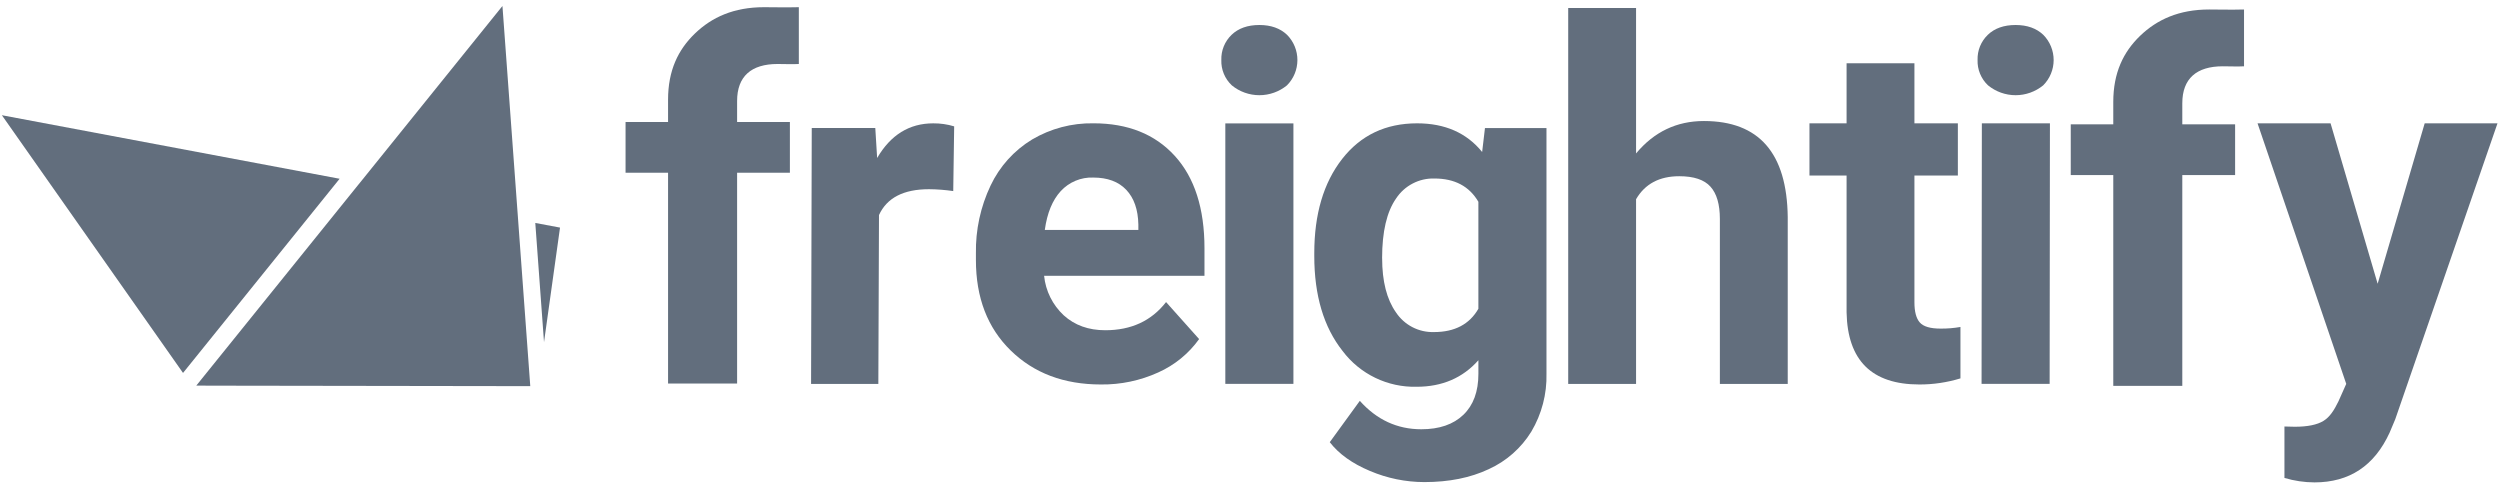
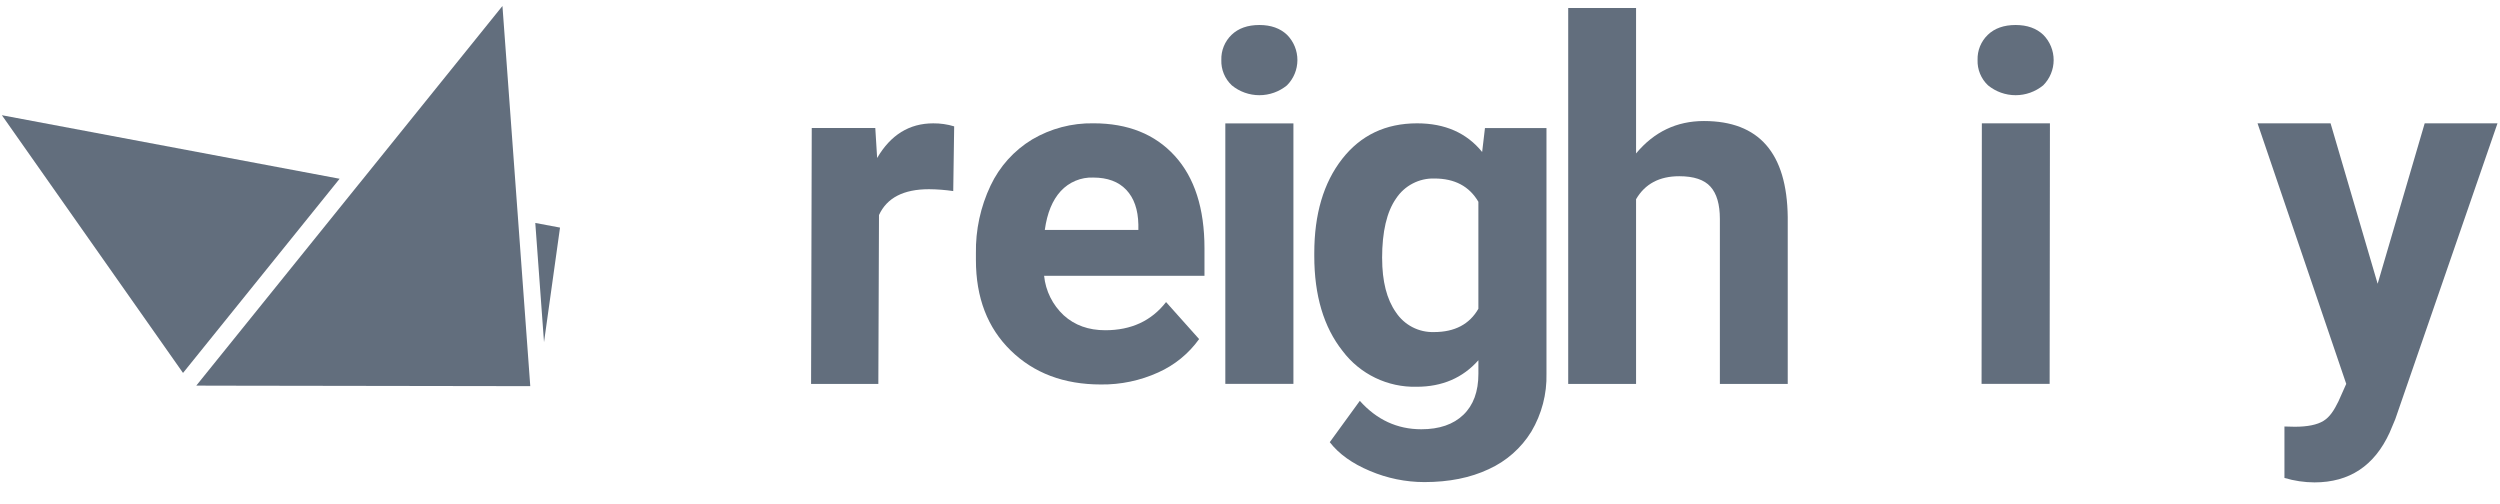
<svg xmlns="http://www.w3.org/2000/svg" width="139" height="28" viewBox="0 0 139 28" fill="none">
  <g clip-path="url(#clip0_99_7)">
    <path d="M53 10.623C52.554 10.559 52.105 10.524 51.654 10.52C50.239 10.52 49.312 10.998 48.872 11.956L48.836 21.345H45.096L45.133 7.116H48.666L48.769 8.785C49.519 7.5 50.559 6.858 51.887 6.858C52.282 6.855 52.675 6.911 53.052 7.026L53 10.623Z" fill="#626E7D" />
    <path d="M61.21 21.377C59.156 21.377 57.485 20.747 56.195 19.487C54.905 18.228 54.26 16.549 54.261 14.453V14.091C54.238 12.787 54.517 11.496 55.076 10.318C55.578 9.256 56.381 8.364 57.386 7.755C58.418 7.146 59.598 6.835 60.796 6.856C62.711 6.856 64.219 7.46 65.319 8.668C66.419 9.875 66.969 11.588 66.969 13.806V15.333H58.052C58.136 16.175 58.525 16.957 59.145 17.533C59.754 18.085 60.524 18.362 61.456 18.361C62.896 18.361 64.022 17.839 64.833 16.795L66.671 18.853C66.09 19.663 65.304 20.304 64.393 20.71C63.394 21.163 62.307 21.391 61.21 21.377ZM60.783 9.872C60.445 9.859 60.109 9.92 59.797 10.051C59.486 10.181 59.206 10.377 58.977 10.626C58.515 11.128 58.22 11.848 58.091 12.784H63.293V12.485C63.276 11.653 63.052 11.009 62.62 10.554C62.189 10.099 61.577 9.872 60.783 9.872Z" fill="#626E7D" />
    <path d="M67.906 3.335C67.898 3.076 67.944 2.817 68.042 2.576C68.14 2.336 68.287 2.118 68.474 1.938C68.853 1.573 69.369 1.39 70.022 1.39C70.665 1.39 71.179 1.573 71.562 1.938C71.931 2.312 72.138 2.817 72.136 3.343C72.135 3.869 71.927 4.372 71.556 4.745C71.123 5.1 70.581 5.293 70.022 5.293C69.462 5.293 68.92 5.1 68.488 4.745C68.296 4.565 68.145 4.346 68.045 4.103C67.945 3.86 67.897 3.598 67.906 3.335ZM71.914 21.344H68.128V6.862H71.914V21.344Z" fill="#626E7D" />
    <path d="M73.074 14.076C73.074 11.909 73.589 10.164 74.621 8.841C75.653 7.518 77.043 6.857 78.791 6.857C80.34 6.857 81.545 7.388 82.407 8.45L82.564 7.119H85.984V20.774C86.012 21.906 85.72 23.023 85.142 23.997C84.578 24.914 83.753 25.641 82.773 26.086C81.755 26.565 80.562 26.804 79.196 26.804C78.155 26.803 77.125 26.592 76.167 26.184C75.183 25.771 74.439 25.238 73.935 24.585L75.606 22.287C76.546 23.34 77.686 23.867 79.026 23.867C80.027 23.867 80.806 23.599 81.363 23.064C81.921 22.529 82.199 21.77 82.199 20.786V20.029C81.328 21.012 80.184 21.504 78.766 21.504C77.97 21.524 77.181 21.354 76.465 21.007C75.749 20.661 75.125 20.149 74.647 19.513C73.598 18.186 73.074 16.426 73.074 14.233V14.076ZM76.847 14.357C76.847 15.639 77.103 16.643 77.617 17.371C77.848 17.718 78.163 18 78.532 18.191C78.902 18.382 79.314 18.475 79.731 18.463C80.879 18.463 81.702 18.031 82.198 17.168V11.219C81.693 10.356 80.879 9.925 79.757 9.925C79.336 9.912 78.918 10.008 78.545 10.203C78.171 10.397 77.853 10.684 77.622 11.036C77.104 11.777 76.845 12.884 76.845 14.357H76.847Z" fill="#626E7D" />
    <path d="M90.965 8.531C91.966 7.33 93.223 6.729 94.738 6.729C97.801 6.729 99.355 8.509 99.398 12.069V21.345H95.625V12.174C95.625 11.364 95.451 10.766 95.103 10.379C94.755 9.991 94.176 9.798 93.367 9.798C92.261 9.798 91.461 10.225 90.965 11.077V21.345H87.192V0.446H90.965V8.531Z" fill="#626E7D" />
-     <path d="M106.442 3.519V6.856H108.857V9.759H106.442V16.808C106.442 17.33 106.542 17.705 106.742 17.931C106.943 18.157 107.325 18.27 107.891 18.27C108.263 18.274 108.635 18.244 109.001 18.179V21.038C108.261 21.264 107.491 21.379 106.717 21.377C104.071 21.377 102.722 20.041 102.67 17.369V9.759H100.606V6.856H102.67V3.519H106.442Z" fill="#626E7D" />
    <path d="M109.953 3.335C109.945 3.076 109.991 2.817 110.088 2.576C110.187 2.336 110.333 2.118 110.52 1.938C110.899 1.573 111.415 1.39 112.067 1.39C112.712 1.39 113.226 1.573 113.609 1.938C113.978 2.312 114.184 2.817 114.183 3.343C114.182 3.869 113.973 4.373 113.602 4.745C113.169 5.099 112.628 5.293 112.069 5.293C111.508 5.293 110.967 5.099 110.534 4.745C110.342 4.565 110.192 4.346 110.092 4.103C109.991 3.86 109.944 3.598 109.953 3.335ZM113.96 21.344H110.175L110.191 6.856H113.976L113.96 21.344Z" fill="#626E7D" />
    <path d="M132.197 15.777L134.813 6.856H138.861L133.176 23.31L132.863 24.054C132.019 25.899 130.626 26.821 128.685 26.821C128.12 26.819 127.556 26.735 127.015 26.573V23.713L127.589 23.727C128.302 23.727 128.835 23.618 129.188 23.4C129.541 23.183 129.778 22.806 130.017 22.317L130.451 21.344L125.519 6.856H129.579L132.197 15.777Z" fill="#626E7D" />
-     <path d="M37.144 21.325V9.604H34.781V6.783H37.144V5.547C37.144 3.916 37.704 2.762 38.64 1.861C39.577 0.96 40.795 0.4 42.48 0.4C43.017 0.4 43.675 0.419 44.415 0.4V3.558C44.048 3.58 43.698 3.558 43.232 3.558C41.772 3.558 40.983 4.243 40.983 5.614V6.783H43.918V9.604H40.983V21.324L37.144 21.325Z" fill="#626E7D" />
-     <path d="M117.498 21.453V9.733H115.134V6.912H117.498V5.675C117.498 4.045 118.057 2.89 118.993 1.989C119.93 1.089 121.149 0.528 122.832 0.528C123.371 0.528 124.028 0.548 124.768 0.528V3.686C124.401 3.708 124.051 3.686 123.585 3.686C122.126 3.686 121.336 4.372 121.336 5.742V6.912H124.272V9.732H121.336V21.453L117.498 21.453Z" fill="#626E7D" />
    <path d="M0.104 6.406L10.176 20.735L18.883 9.939L0.104 6.406Z" fill="#626E7D" />
    <path d="M31.137 12.654L29.762 12.396L30.247 19.024L31.137 12.654Z" fill="#626E7D" />
    <path d="M29.483 21.47L11.831 21.443L10.914 21.439L19.684 10.566L19.896 10.303L20.109 10.041L27.936 0.333L28.766 11.669L28.789 11.975L28.811 12.282L29.483 21.47Z" fill="#626E7D" />
  </g>
  <defs>
    <clipPath id="clip0_99_7">
      <rect width="138.94" height="27.35" fill="white" transform="translate(0.06 0.308)" />
    </clipPath>
  </defs>
</svg>